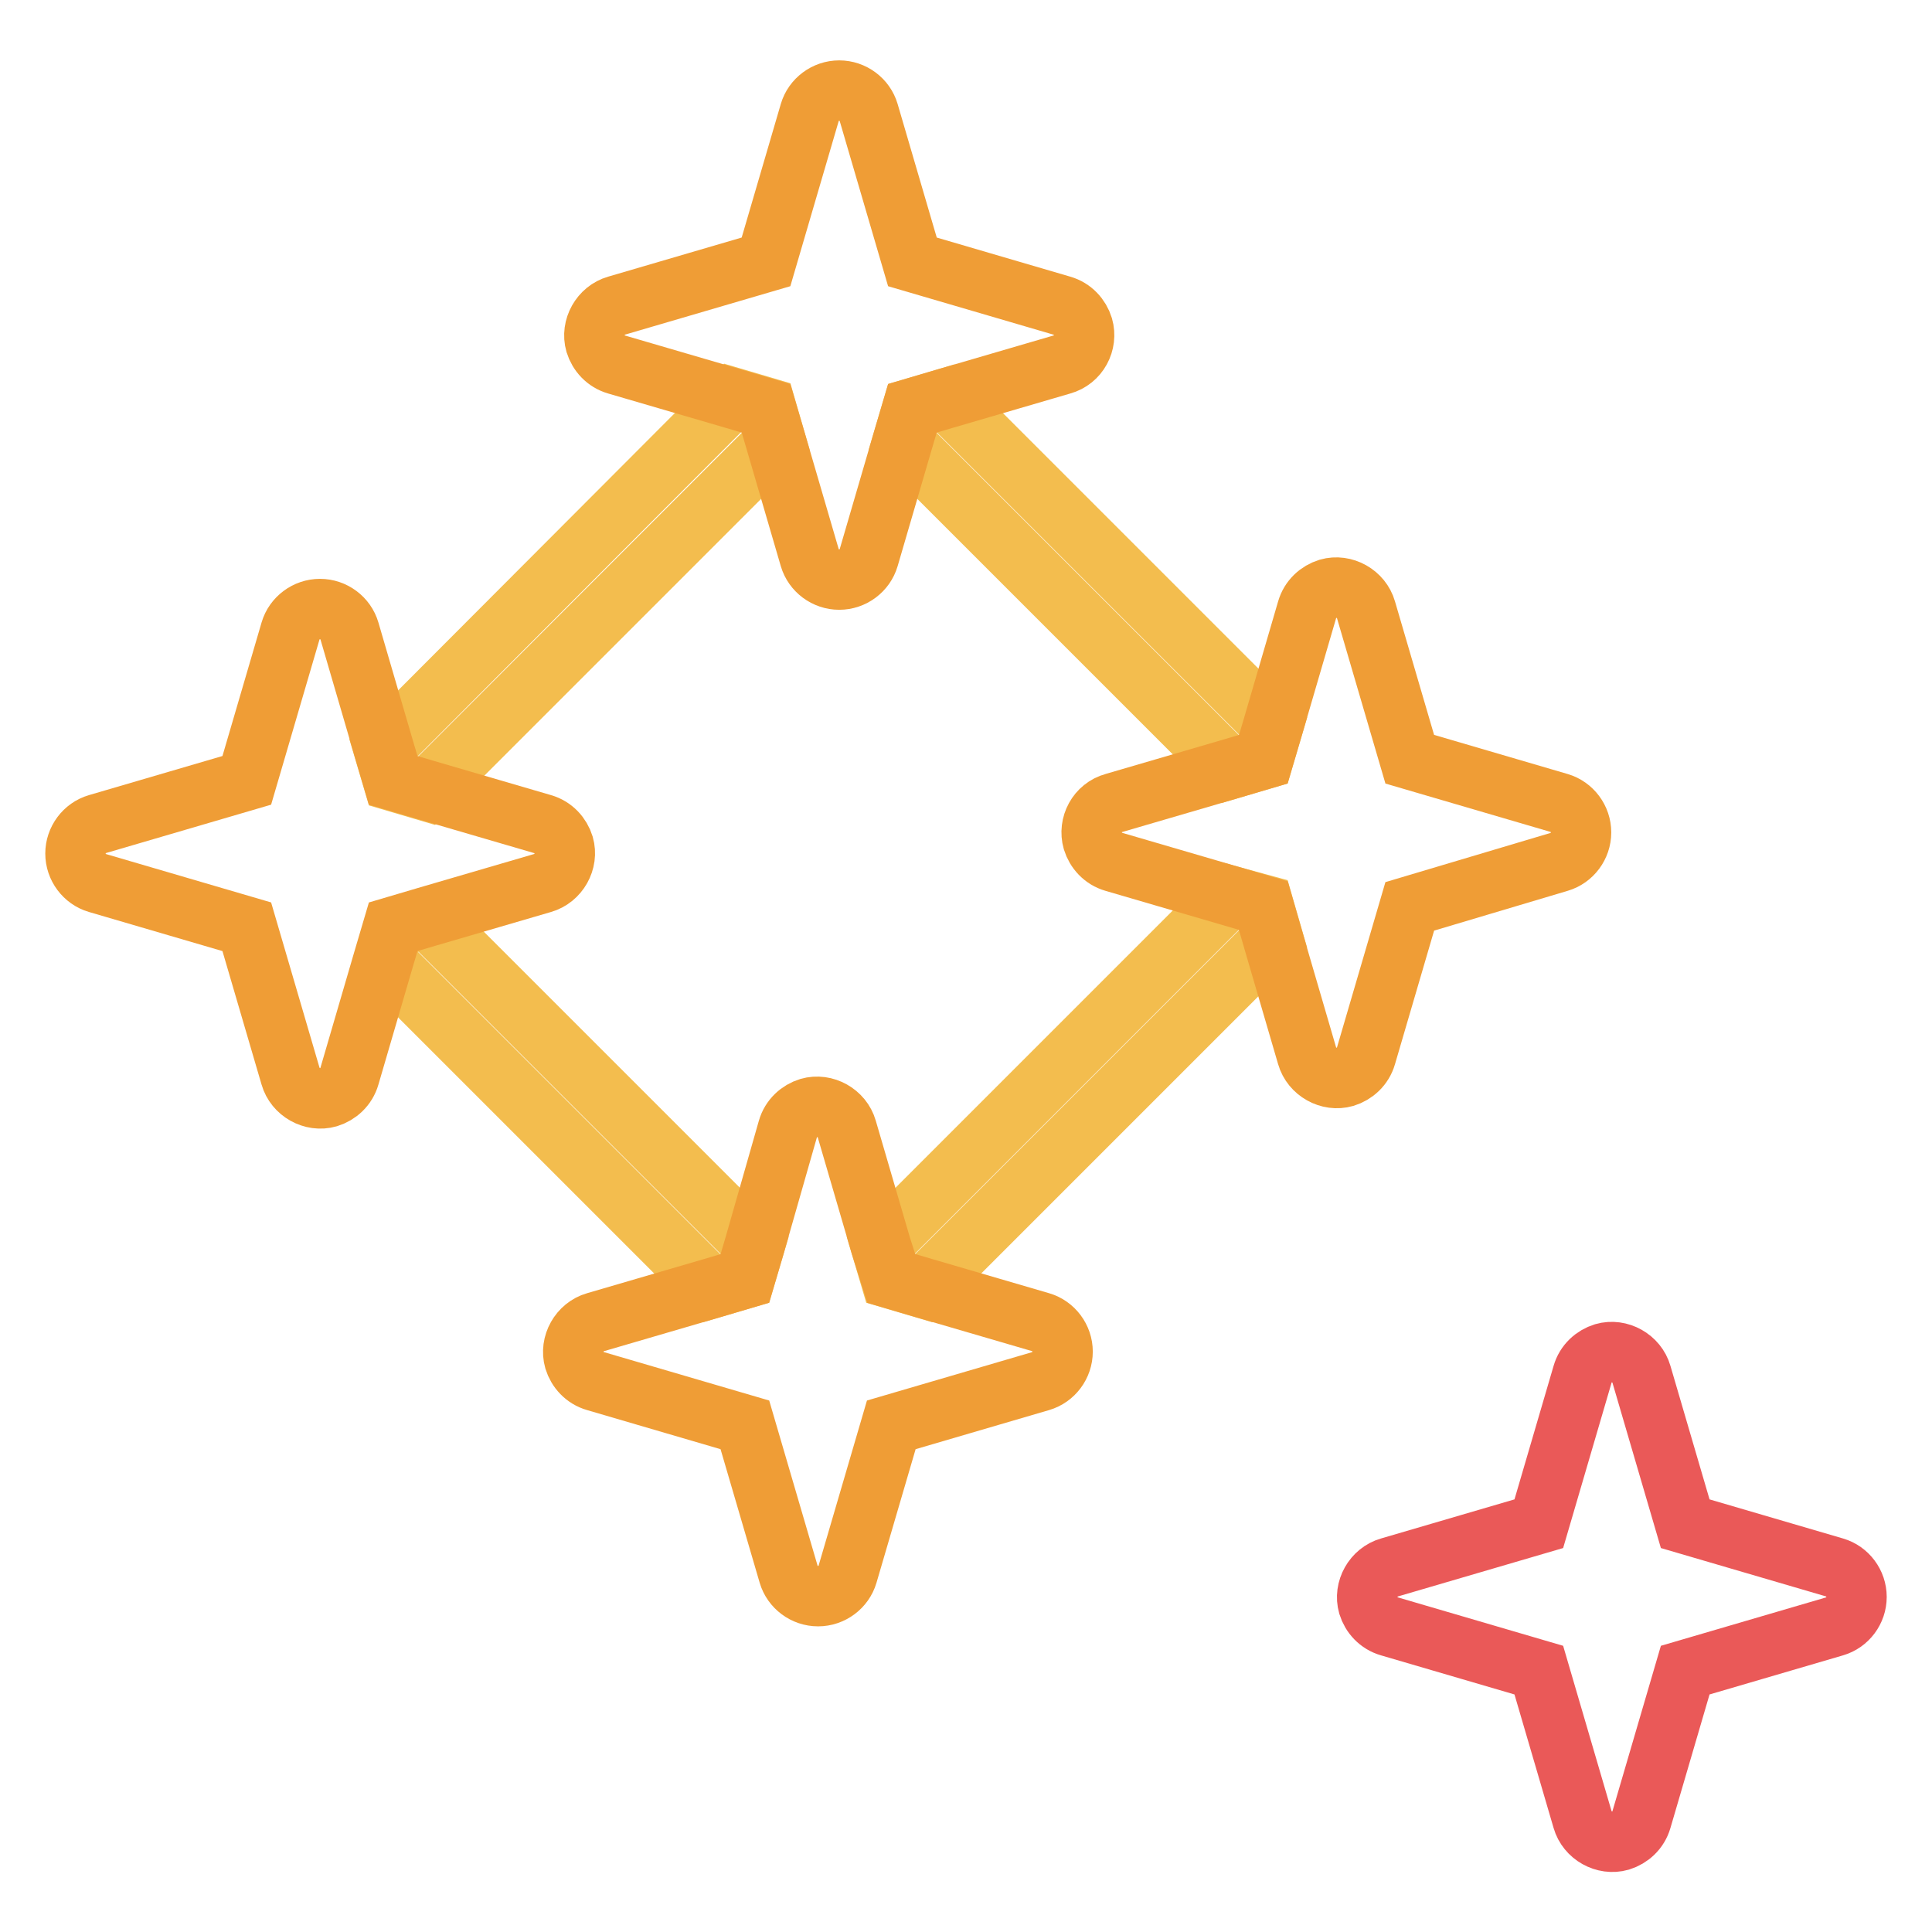
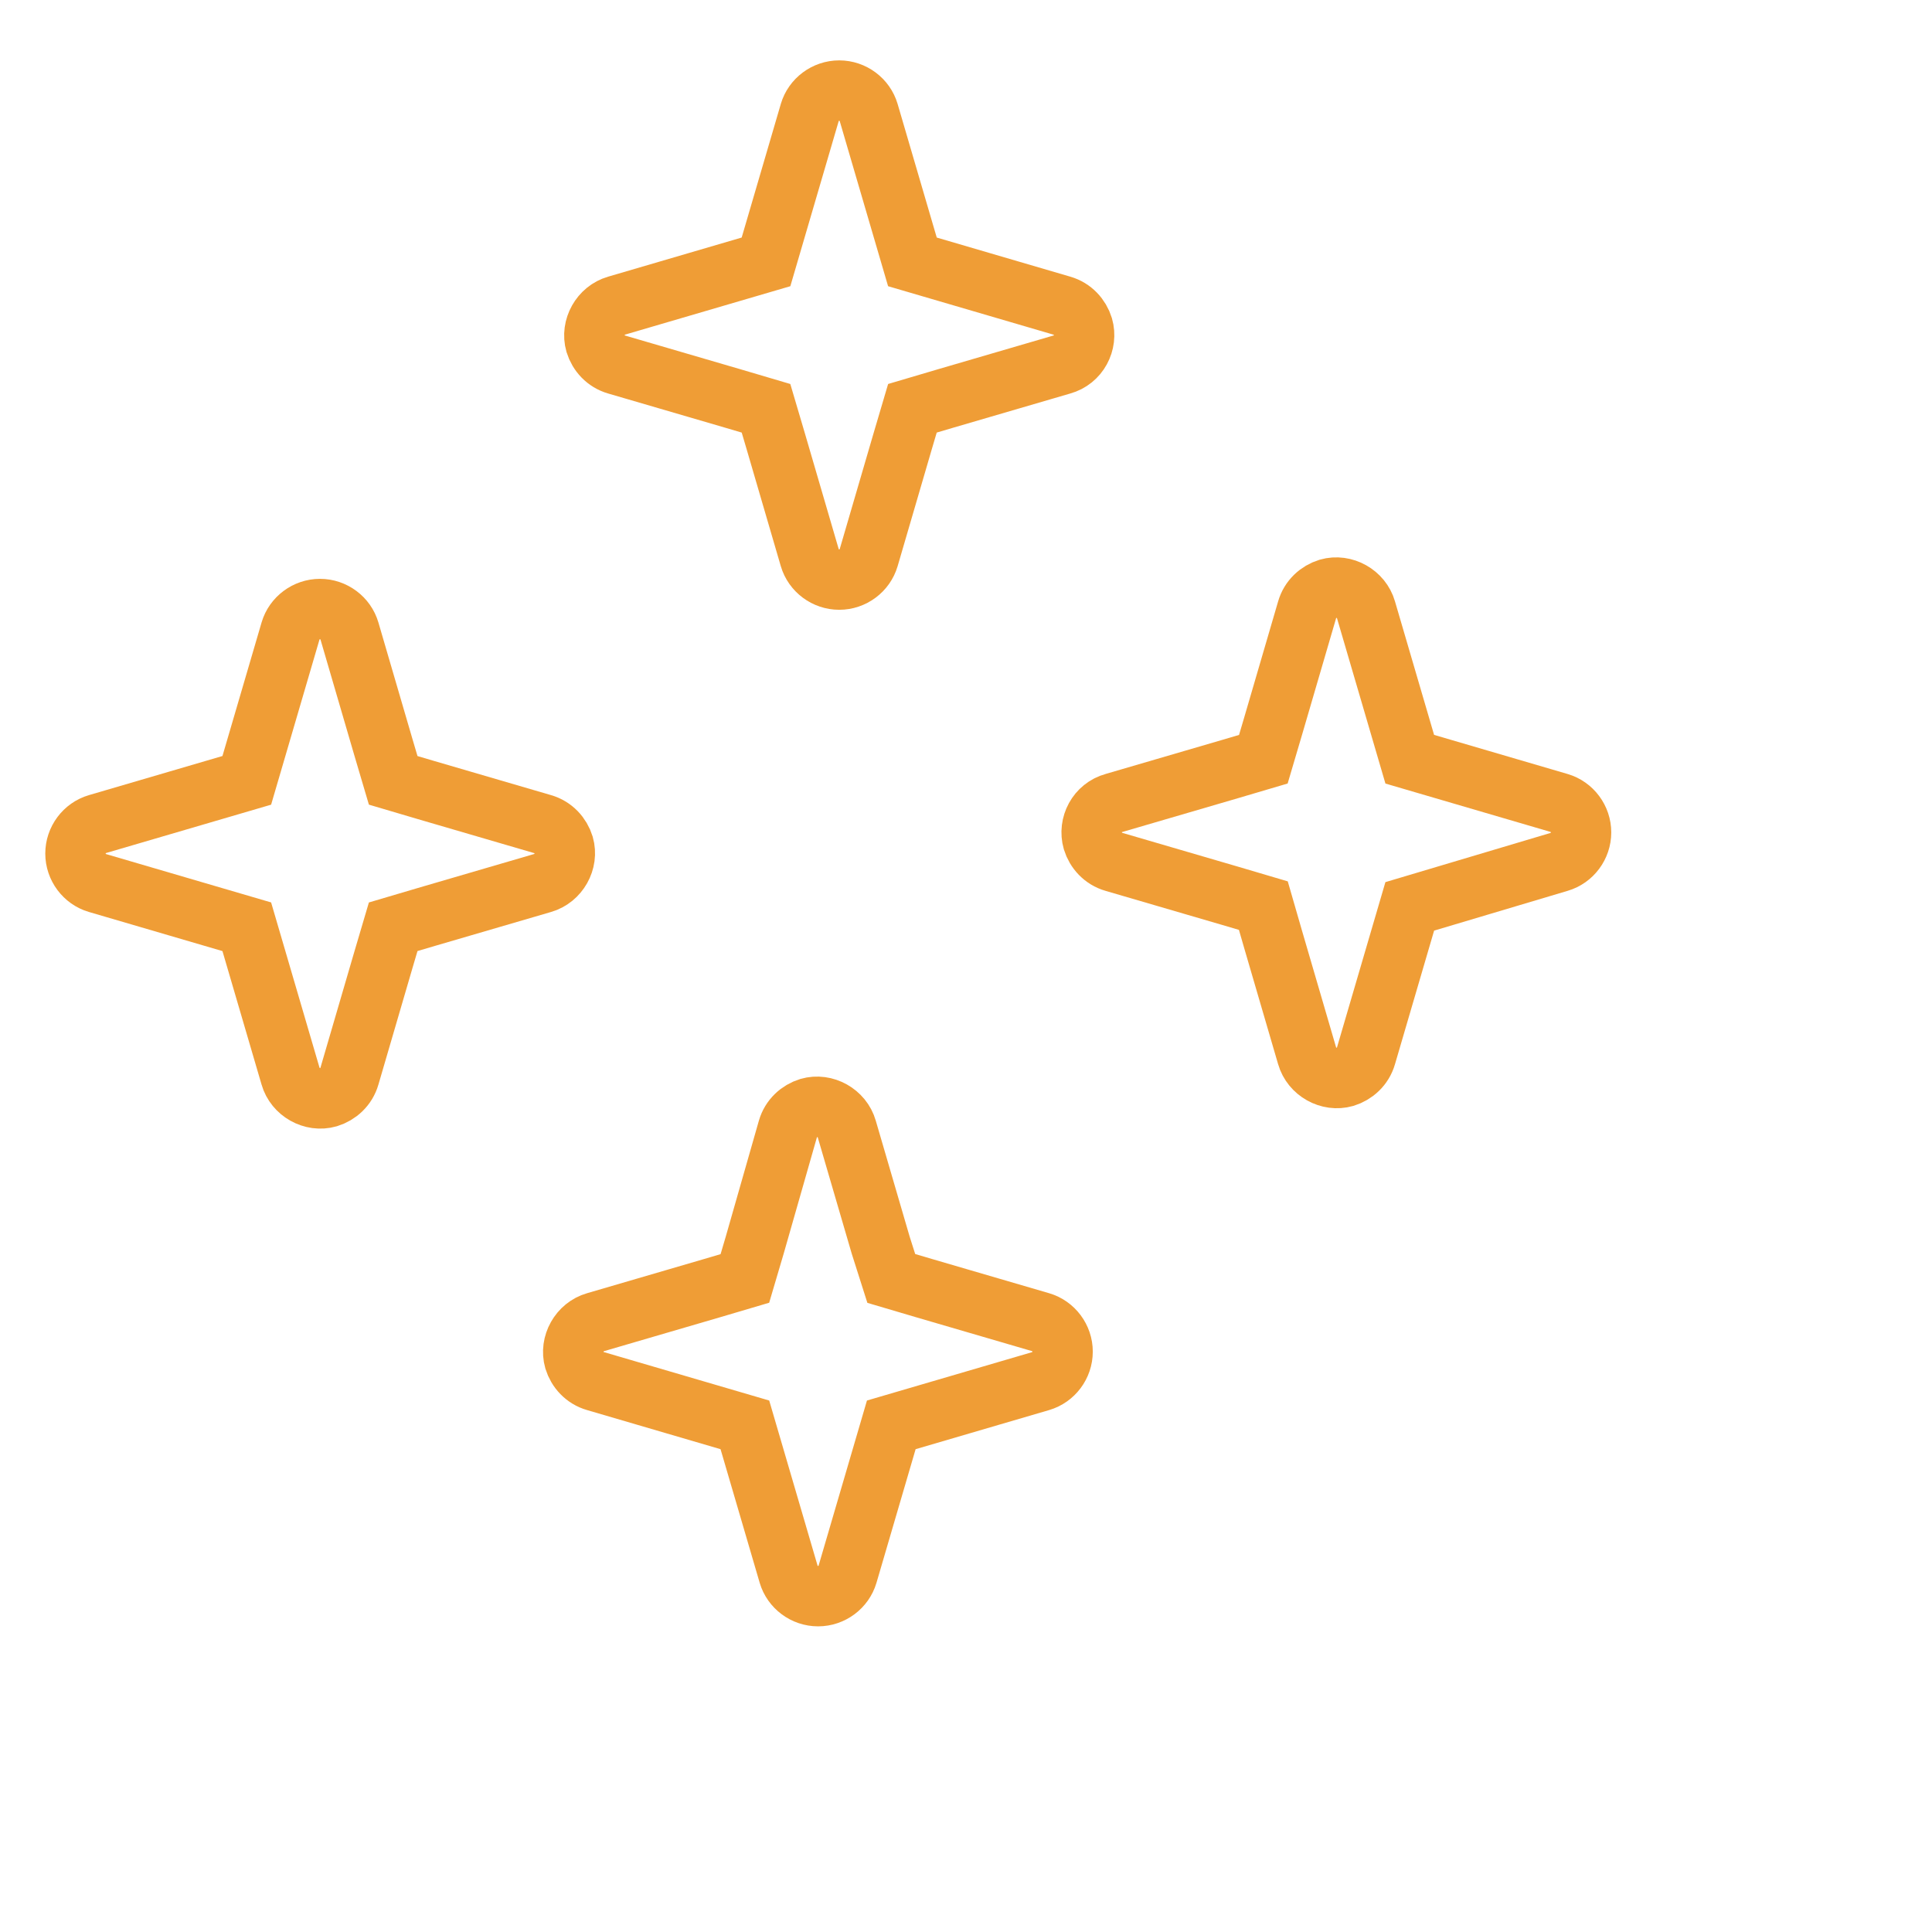
<svg xmlns="http://www.w3.org/2000/svg" version="1.1" x="0px" y="0px" viewBox="0 0 256 256" enable-background="new 0 0 256 256" xml:space="preserve">
  <g>
-     <path stroke-width="8" fill-opacity="0" stroke="#f3bd4e" d="M119.6,58.5l43.4,43.4l4.4-1.3l1.3-4.4l-43.4-43.4l-4.4,1.3L119.6,58.5z M100,165l-43.4-43.4l-4.4,1.3 l-1.3,4.4l43.4,43.4l4.4-1.3L100,165z M56.5,104.8l46.3-46.3l-1.3-4.5l-4.4-1.3L50.8,99.1l1.3,4.4L56.5,104.8z M163,118.7 L116.7,165l1.3,4.4l4.4,1.3l46.3-46.3l-1.3-4.5L163,118.7z" />
    <path stroke-width="8" fill-opacity="0" stroke="#ef9d36" d="M102.8,58.5l4.5,15.4c0.5,1.7,2.1,2.9,3.9,2.9c1.8,0,3.4-1.2,3.9-2.9l4.5-15.4l1.3-4.4l4.4-1.3l15.4-4.5 c2.2-0.6,3.4-2.9,2.8-5c-0.4-1.3-1.4-2.4-2.8-2.8l-19.8-5.8l-5.8-19.8c-0.5-1.7-2.1-2.9-3.9-2.9c-1.8,0-3.4,1.2-3.9,2.9l-5.8,19.8 l-19.8,5.8c-2.1,0.6-3.4,2.9-2.8,5c0.4,1.3,1.4,2.4,2.8,2.8l15.4,4.5l4.4,1.3L102.8,58.5z M206.6,114.2c1.7-0.5,2.9-2.1,2.9-3.9 c0-1.8-1.2-3.4-2.9-3.9l-19.8-5.8L181,80.8c-0.6-2.1-2.9-3.4-5-2.8c-1.3,0.4-2.4,1.4-2.8,2.8l-4.5,15.4l-1.3,4.4l-4.4,1.3 l-15.4,4.5c-2.2,0.6-3.4,2.9-2.8,5c0.4,1.3,1.4,2.4,2.8,2.8l15.4,4.5l4.4,1.3l1.3,4.5l4.5,15.4c0.6,2.1,2.9,3.4,5,2.8 c1.3-0.4,2.4-1.4,2.8-2.8l5.8-19.8L206.6,114.2L206.6,114.2z" />
-     <path stroke-width="8" fill-opacity="0" stroke="#ea5958" d="M243.1,207.7l-19.8-5.8l-5.8-19.8c-0.6-2.1-2.9-3.4-5-2.8c-1.3,0.4-2.4,1.4-2.8,2.8l-5.8,19.8l-19.8,5.8 c-2.1,0.6-3.4,2.9-2.8,5c0.4,1.3,1.4,2.4,2.8,2.8l19.8,5.8l5.8,19.8c0.6,2.1,2.9,3.4,5,2.8c1.3-0.4,2.4-1.4,2.8-2.8l5.8-19.8 l19.8-5.8c1.7-0.5,2.9-2.1,2.9-3.9S244.8,208.2,243.1,207.7L243.1,207.7z" />
    <path stroke-width="8" fill-opacity="0" stroke="#ef9d36" d="M56.5,121.5l15.4-4.5c2.1-0.6,3.4-2.9,2.8-5c-0.4-1.3-1.4-2.4-2.8-2.8l-15.4-4.5l-4.4-1.3l-1.3-4.4 l-4.5-15.4c-0.5-1.7-2.1-2.9-3.9-2.9c-1.8,0-3.4,1.2-3.9,2.9l-5.8,19.8l-19.8,5.8c-1.7,0.5-2.9,2.1-2.9,3.9c0,1.8,1.2,3.4,2.9,3.9 l19.8,5.8l5.8,19.8c0.6,2.1,2.9,3.4,5,2.8c1.3-0.4,2.4-1.4,2.8-2.8l4.5-15.4l1.3-4.4L56.5,121.5z M116.7,165l-4.5-15.4 c-0.6-2.1-2.9-3.4-5-2.8c-1.3,0.4-2.4,1.4-2.8,2.8L100,165l-1.3,4.4l-4.4,1.3l-15.4,4.5c-2.1,0.6-3.4,2.9-2.8,5 c0.4,1.3,1.4,2.4,2.8,2.8l19.8,5.8l5.8,19.8c0.5,1.7,2.1,2.9,3.9,2.9c1.8,0,3.4-1.2,3.9-2.9l5.8-19.8l19.8-5.8 c1.7-0.5,2.9-2.1,2.9-3.9c0-1.8-1.2-3.4-2.9-3.9l-15.4-4.5l-4.4-1.3L116.7,165z" />
  </g>
</svg>